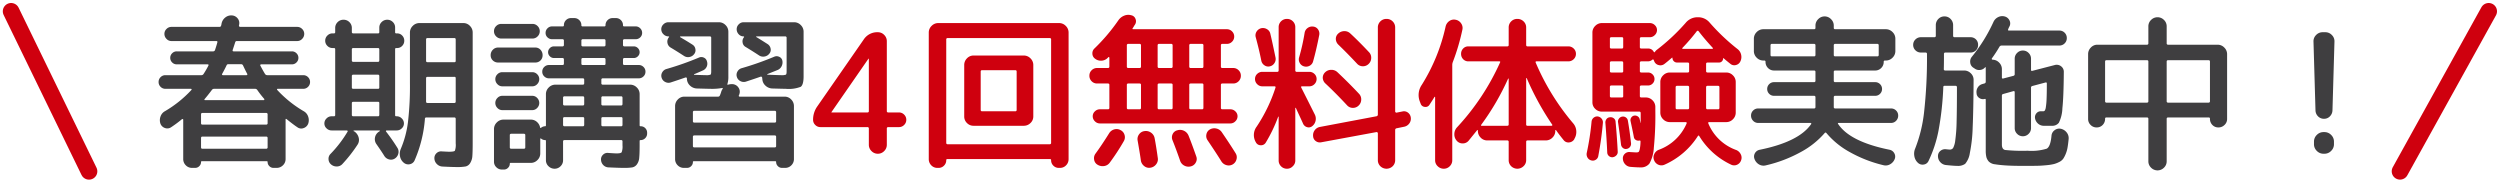
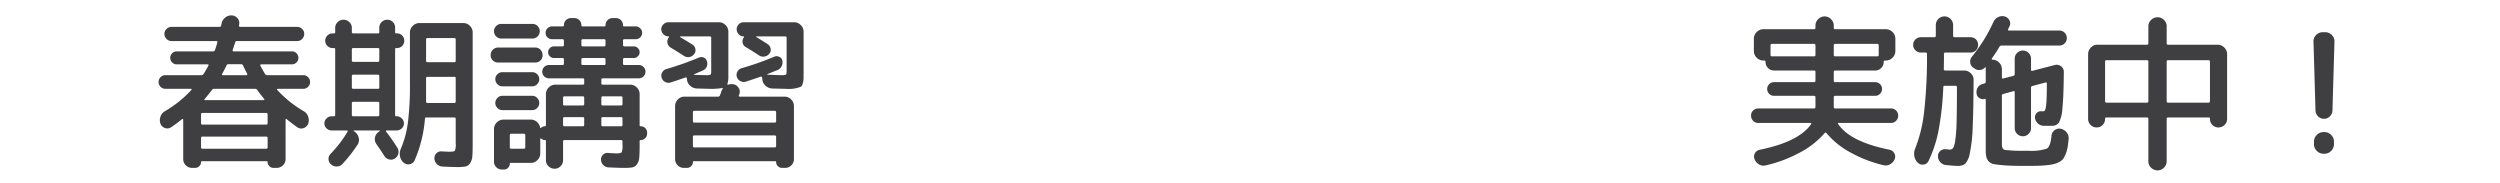
<svg xmlns="http://www.w3.org/2000/svg" width="300.385" height="21.944" viewBox="0 0 300.385 21.944">
  <g id="Group_1100" data-name="Group 1100" transform="translate(-37.319 -5159.528)">
-     <path id="Path_2995" data-name="Path 2995" d="M338.691,2050.078l9.359,19.225" transform="translate(-300.036 3110.81)" fill="none" stroke="#cf000e" stroke-linecap="round" stroke-width="2" />
-     <path id="Path_2996" data-name="Path 2996" d="M349.342,2050.078,338.691,2069.3" transform="translate(-12.998 3110.81)" fill="none" stroke="#cf000e" stroke-linecap="round" stroke-width="2" />
    <path id="Path_3281" data-name="Path 3281" d="M-133.82-7.8a.79.79,0,0,1-.58-.24.79.79,0,0,1-.24-.58.79.79,0,0,1,.24-.58.79.79,0,0,1,.58-.24h4.34a.29.29,0,0,0,.24-.14,10.053,10.053,0,0,0,.58-1q.08-.16-.1-.16h-3.7a.751.751,0,0,1-.55-.23.751.751,0,0,1-.23-.55.751.751,0,0,1,.23-.55.751.751,0,0,1,.55-.23h4.36a.233.233,0,0,0,.24-.16q.2-.6.28-.92.04-.16-.12-.16h-5.4a.792.792,0,0,1-.59-.26.84.84,0,0,1-.25-.6.807.807,0,0,1,.25-.59.807.807,0,0,1,.59-.25h5.78a.2.2,0,0,0,.2-.18.327.327,0,0,1,.02-.08.329.329,0,0,0,.02-.1,1.212,1.212,0,0,1,.43-.75,1.121,1.121,0,0,1,.79-.27.931.931,0,0,1,.71.35.873.873,0,0,1,.19.75.164.164,0,0,1-.01.05.164.164,0,0,0-.01.05.121.121,0,0,0,.03.12.143.143,0,0,0,.11.06h6.86a.807.807,0,0,1,.59.25.807.807,0,0,1,.25.59.84.84,0,0,1-.25.6.792.792,0,0,1-.59.26h-7.24a.2.2,0,0,0-.22.16q-.02.08-.3.92-.04.16.12.16h7a.751.751,0,0,1,.55.23.751.751,0,0,1,.23.55.751.751,0,0,1-.23.55.751.751,0,0,1-.55.23h-3.7a.1.1,0,0,0-.09.05.09.09,0,0,0-.01.09q.36.68.56,1a.313.313,0,0,0,.28.16h4.32a.79.79,0,0,1,.58.24.79.79,0,0,1,.24.58.79.79,0,0,1-.24.58.79.79,0,0,1-.58.24h-3.08a.064.064,0,0,0-.06.04.085.085,0,0,0,0,.08,13.824,13.824,0,0,0,3.18,2.56,1.151,1.151,0,0,1,.55.65,1.283,1.283,0,0,1,.01.85.9.9,0,0,1-.56.54.773.773,0,0,1-.74-.1q-.46-.3-1.3-.98-.12-.08-.12.06V.62a1.029,1.029,0,0,1-.32.77,1.055,1.055,0,0,1-.76.31h-.38a.672.672,0,0,1-.49-.21.672.672,0,0,1-.21-.49.088.088,0,0,0-.1-.1h-7.8a.088.088,0,0,0-.1.1.672.672,0,0,1-.21.49.672.672,0,0,1-.49.21h-.38a1.022,1.022,0,0,1-.75-.31,1.045,1.045,0,0,1-.31-.77V-4.1q0-.04-.05-.06a.106.106,0,0,0-.09,0,14.965,14.965,0,0,1-1.32.98.809.809,0,0,1-.73.09.868.868,0,0,1-.55-.53,1.283,1.283,0,0,1,.01-.85,1.151,1.151,0,0,1,.55-.65,13.824,13.824,0,0,0,3.18-2.56q.04-.08-.06-.12Zm12.28,7.02v-1.1a.159.159,0,0,0-.18-.18h-7.66q-.16,0-.16.18v1.1q0,.18.16.18h7.66A.159.159,0,0,0-121.54-.78Zm0-2.9V-4.72a.159.159,0,0,0-.18-.18h-7.66q-.16,0-.16.18v1.04q0,.18.16.18h7.66A.159.159,0,0,0-121.54-3.68ZM-127-9.6a.079.079,0,0,0-.01.1.1.1,0,0,0,.09.06h2.84a.1.1,0,0,0,.09-.05.09.09,0,0,0,.01-.09q-.18-.32-.5-1a.257.257,0,0,0-.24-.18h-1.54a.22.22,0,0,0-.22.16Q-126.7-10.14-127-9.6Zm-1.24,1.94q-.48.64-.86,1.08-.1.14.06.14H-122q.04,0,.06-.05a.106.106,0,0,0,0-.09,11.609,11.609,0,0,1-.84-1.08.306.306,0,0,0-.26-.14h-4.92A.324.324,0,0,0-128.24-7.66Zm28.5,7.42q.6,0,.7-.12a2.029,2.029,0,0,0,.1-.88V-4.18q0-.18-.16-.18h-3.36a.159.159,0,0,0-.18.18A15.4,15.4,0,0,1-103.88.8a.783.783,0,0,1-.58.46.832.832,0,0,1-.72-.18,1.282,1.282,0,0,1-.45-.76,1.545,1.545,0,0,1,.09-.9,11.958,11.958,0,0,0,.86-3.19,36.848,36.848,0,0,0,.24-4.73v-6.06a1.1,1.1,0,0,1,.34-.8,1.1,1.1,0,0,1,.8-.34h5.28a1.062,1.062,0,0,1,.79.34,1.111,1.111,0,0,1,.33.8V-1.3q0,1.08-.04,1.58a1.785,1.785,0,0,1-.26.84.867.867,0,0,1-.55.41,5.452,5.452,0,0,1-1.03.07q-.6,0-1.74-.06a1,1,0,0,1-.68-.3.98.98,0,0,1-.3-.66.791.791,0,0,1,.25-.64.777.777,0,0,1,.65-.22Q-99.84-.24-99.74-.24Zm-2.76-13.48v2.56q0,.16.18.16h3.22a.141.141,0,0,0,.16-.16v-2.56q0-.18-.16-.18h-3.22A.159.159,0,0,0-102.5-13.72Zm3.4,7.62q.16,0,.16-.18v-2.8a.141.141,0,0,0-.16-.16h-3.22q-.18,0-.18.16v2.8q0,.18.16.18Zm-14.76,3.3a.84.84,0,0,1-.6-.25.792.792,0,0,1-.26-.59.824.824,0,0,1,.26-.6.824.824,0,0,1,.6-.26h.28a.141.141,0,0,0,.16-.16v-7.88a.141.141,0,0,0-.16-.16h-.16a.846.846,0,0,1-.62-.26.846.846,0,0,1-.26-.62.846.846,0,0,1,.26-.62.846.846,0,0,1,.62-.26h.16q.16,0,.16-.14v-.5a.966.966,0,0,1,.29-.71.966.966,0,0,1,.71-.29.966.966,0,0,1,.71.29.966.966,0,0,1,.29.71v.48q0,.16.18.16h2.96a.141.141,0,0,0,.16-.16v-.54a.9.9,0,0,1,.28-.66.926.926,0,0,1,.68-.28.919.919,0,0,1,.66.27.893.893,0,0,1,.28.67v.56a.124.124,0,0,0,.14.14h.1a.814.814,0,0,1,.61.26.864.864,0,0,1,.25.62.864.864,0,0,1-.25.62.814.814,0,0,1-.61.26h-.1a.124.124,0,0,0-.14.14v7.92a.124.124,0,0,0,.14.14h.06a.824.824,0,0,1,.6.26.824.824,0,0,1,.26.6.792.792,0,0,1-.26.59.84.84,0,0,1-.6.25h-1.22a.086.086,0,0,0-.07.04.072.072,0,0,0-.01.08A22.537,22.537,0,0,1-105.94-.7a.856.856,0,0,1,.1.7.939.939,0,0,1-.42.58.837.837,0,0,1-.69.1.937.937,0,0,1-.57-.42q-.28-.46-.92-1.38a1.024,1.024,0,0,1-.2-.82,1.047,1.047,0,0,1,.46-.7l.1-.06a.081.081,0,0,0,.02-.06.035.035,0,0,0-.04-.04h-3.06a.047.047,0,0,0-.05.04.049.049,0,0,0,.03.06l.06.02a1.271,1.271,0,0,1,.52.74,1.035,1.035,0,0,1-.14.86,17.3,17.3,0,0,1-1.82,2.32.894.894,0,0,1-.66.29,1,1,0,0,1-.7-.25.841.841,0,0,1-.3-.62.806.806,0,0,1,.24-.64,14.35,14.35,0,0,0,2.04-2.66.079.079,0,0,0,.01-.1.1.1,0,0,0-.09-.06Zm2.44-9.72v1.3a.159.159,0,0,0,.18.18h2.96q.16,0,.16-.18v-1.3q0-.18-.16-.18h-2.96A.159.159,0,0,0-111.42-12.52Zm0,3.2v1.36q0,.16.18.16h2.96a.141.141,0,0,0,.16-.16V-9.32q0-.18-.16-.18h-2.96A.159.159,0,0,0-111.42-9.32Zm0,3.24v1.4a.159.159,0,0,0,.18.18h2.96q.16,0,.16-.18v-1.4a.141.141,0,0,0-.16-.16h-2.96Q-111.42-6.24-111.42-6.08Zm34.7,2.78a.741.741,0,0,1,.56.23.768.768,0,0,1,.22.55v.08a.774.774,0,0,1-.23.57.751.751,0,0,1-.55.23q-.12,0-.12.1V-1q0,1-.05,1.49a1.529,1.529,0,0,1-.28.79.894.894,0,0,1-.55.36,6.146,6.146,0,0,1-1.02.06q-.56,0-1.84-.06a.907.907,0,0,1-.63-.28.965.965,0,0,1-.27-.64.741.741,0,0,1,.23-.59.741.741,0,0,1,.59-.23q.78.06,1.08.06.48,0,.58-.14A1.889,1.889,0,0,0-78.9-1v-.48a.141.141,0,0,0-.16-.16h-6.8q-.18,0-.18.16V.78a.982.982,0,0,1-.3.72.982.982,0,0,1-.72.3,1.015,1.015,0,0,1-.73-.3A.966.966,0,0,1-88.1.78V-1.54a.088.088,0,0,0-.1-.1.742.742,0,0,1-.48-.18.04.04,0,0,0-.06-.02.064.064,0,0,0-.04.06V-.04a1.1,1.1,0,0,1-.34.8,1.1,1.1,0,0,1-.8.34h-2.42a.088.088,0,0,0-.1.1.672.672,0,0,1-.21.49.672.672,0,0,1-.49.21h-.24a.926.926,0,0,1-.68-.28.9.9,0,0,1-.28-.66V-2.96a1.1,1.1,0,0,1,.34-.8,1.1,1.1,0,0,1,.8-.34h3.28a1.076,1.076,0,0,1,.73.27,1.17,1.17,0,0,1,.39.67q.04.12.12.04a.742.742,0,0,1,.48-.18q.1,0,.1-.12V-7.16a1.1,1.1,0,0,1,.34-.8,1.1,1.1,0,0,1,.8-.34h3.3q.16,0,.16-.18v-.4q0-.18-.16-.18h-4.08a.784.784,0,0,1-.56-.23.758.758,0,0,1-.24-.57.758.758,0,0,1,.24-.57.784.784,0,0,1,.56-.23h1.62q.18,0,.18-.16v-.5a.159.159,0,0,0-.18-.18h-1.02a.672.672,0,0,1-.49-.21.672.672,0,0,1-.21-.49.672.672,0,0,1,.21-.49.672.672,0,0,1,.49-.21h1.02a.159.159,0,0,0,.18-.18v-.5a.159.159,0,0,0-.18-.18h-1.24a.768.768,0,0,1-.55-.22.718.718,0,0,1-.23-.54.751.751,0,0,1,.23-.55.751.751,0,0,1,.55-.23h1.28a.124.124,0,0,0,.14-.14.83.83,0,0,1,.25-.61.83.83,0,0,1,.61-.25h.38a.83.83,0,0,1,.61.25.83.83,0,0,1,.25.61.124.124,0,0,0,.14.14h2.62a.124.124,0,0,0,.14-.14.83.83,0,0,1,.25-.61.83.83,0,0,1,.61-.25h.38a.83.83,0,0,1,.61.25.83.83,0,0,1,.25.61.124.124,0,0,0,.14.14h1.38a.751.751,0,0,1,.55.23.751.751,0,0,1,.23.55.718.718,0,0,1-.23.54.768.768,0,0,1-.55.22h-1.34a.159.159,0,0,0-.18.18v.5a.159.159,0,0,0,.18.18h1.12a.672.672,0,0,1,.49.21.672.672,0,0,1,.21.49.672.672,0,0,1-.21.49.672.672,0,0,1-.49.21h-1.12a.159.159,0,0,0-.18.18v.5q0,.16.18.16h1.72a.784.784,0,0,1,.56.23.758.758,0,0,1,.24.57.758.758,0,0,1-.24.57.784.784,0,0,1-.56.23h-4.32a.159.159,0,0,0-.18.18v.4a.159.159,0,0,0,.18.18h3.28a1.1,1.1,0,0,1,.8.34,1.1,1.1,0,0,1,.34.8v3.74A.106.106,0,0,0-76.72-3.3ZM-90.58-.78V-2.24q0-.16-.18-.16h-1.5q-.18,0-.18.16V-.78a.159.159,0,0,0,.18.18h1.5A.159.159,0,0,0-90.58-.78Zm7.08-2.7v-.76a.141.141,0,0,0-.16-.16h-2.2q-.18,0-.18.16v.76a.159.159,0,0,0,.18.18h2.2Q-83.5-3.3-83.5-3.48Zm0-2.5v-.74q0-.18-.16-.18h-2.2a.159.159,0,0,0-.18.18v.74a.159.159,0,0,0,.18.18h2.2Q-83.5-5.8-83.5-5.98Zm-.34-7.6v.5a.159.159,0,0,0,.18.18h2.56q.16,0,.16-.18v-.5q0-.18-.16-.18h-2.56A.159.159,0,0,0-83.84-13.58Zm.18,2.92h2.56a.141.141,0,0,0,.16-.16v-.5q0-.18-.16-.18h-2.56a.159.159,0,0,0-.18.18v.5Q-83.84-10.66-83.66-10.66Zm4.76,7.18v-.76a.141.141,0,0,0-.16-.16h-2.2q-.18,0-.18.16v.76a.159.159,0,0,0,.18.18h2.2Q-78.9-3.3-78.9-3.48Zm0-2.5v-.74q0-.18-.16-.18h-2.2a.159.159,0,0,0-.18.18v.74a.159.159,0,0,0,.18.18h2.2Q-78.9-5.8-78.9-5.98ZM-93.46-15.6h3.74a.846.846,0,0,1,.62.26.846.846,0,0,1,.26.62.846.846,0,0,1-.26.62.846.846,0,0,1-.62.26h-3.74a.846.846,0,0,1-.62-.26.846.846,0,0,1-.26-.62.846.846,0,0,1,.26-.62A.846.846,0,0,1-93.46-15.6Zm-.38,4.64a.888.888,0,0,1-.64-.25.837.837,0,0,1-.26-.63.9.9,0,0,1,.26-.65.854.854,0,0,1,.64-.27h4.46a.822.822,0,0,1,.63.27.923.923,0,0,1,.25.65.854.854,0,0,1-.25.63.854.854,0,0,1-.63.25Zm.5,2.86a.792.792,0,0,1-.59-.26.84.84,0,0,1-.25-.6.807.807,0,0,1,.25-.59.807.807,0,0,1,.59-.25h3.6a.807.807,0,0,1,.59.25.807.807,0,0,1,.25.59.84.84,0,0,1-.25.6.792.792,0,0,1-.59.26Zm0,2.86a.792.792,0,0,1-.59-.26.84.84,0,0,1-.25-.6.84.84,0,0,1,.25-.6.792.792,0,0,1,.59-.26h3.6a.792.792,0,0,1,.59.26.84.84,0,0,1,.25.6.84.84,0,0,1-.25.6.792.792,0,0,1-.59.26Zm19.96-8.86a.824.824,0,0,1-.6-.26.824.824,0,0,1-.26-.6.792.792,0,0,1,.26-.59.84.84,0,0,1,.6-.25h6.06a1.1,1.1,0,0,1,.8.34,1.1,1.1,0,0,1,.34.8V-9.3a2.816,2.816,0,0,1-.12.94.04.04,0,0,0,.02.06.085.085,0,0,0,.08,0,1.541,1.541,0,0,1,.56-.06.931.931,0,0,1,.68.42.852.852,0,0,1,.1.78.229.229,0,0,1-.02.07.215.215,0,0,1-.04.07q-.04.16.12.16h5.38a1.062,1.062,0,0,1,.79.34,1.111,1.111,0,0,1,.33.8V.62a1.045,1.045,0,0,1-.31.77,1.022,1.022,0,0,1-.75.31h-.38a.672.672,0,0,1-.49-.21A.672.672,0,0,1-60.44,1a.088.088,0,0,0-.1-.1h-9.8a.088.088,0,0,0-.1.1.672.672,0,0,1-.21.49.672.672,0,0,1-.49.21h-.38a1.022,1.022,0,0,1-.75-.31,1.045,1.045,0,0,1-.31-.77V-5.72a1.111,1.111,0,0,1,.33-.8,1.062,1.062,0,0,1,.79-.34h4.04A.219.219,0,0,0-67.2-7a3.139,3.139,0,0,0,.16-.44,1.141,1.141,0,0,1,.18-.36q.02-.02,0-.07t-.06-.03a6.764,6.764,0,0,1-1.42.1q-.22,0-1.62-.04a1.249,1.249,0,0,1-.83-.35A1.139,1.139,0,0,1-71.16-9v-.06a.1.1,0,0,0-.06-.09.152.152,0,0,0-.12-.01q-.74.26-1.78.6a.848.848,0,0,1-.66-.07.82.82,0,0,1-.42-.51.779.779,0,0,1,.07-.63.826.826,0,0,1,.51-.41,35.5,35.5,0,0,0,3.92-1.38.682.682,0,0,1,.57.01.63.63,0,0,1,.37.43.876.876,0,0,1-.5,1.12q-.9.4-1.02.44a.068.068,0,0,0-.02.05q0,.03.02.03,1.28.04,1.38.04a1.469,1.469,0,0,0,.57-.06q.09-.06.09-.4v-4.02a.159.159,0,0,0-.18-.18h-3.52a.035.035,0,0,0-.04.04.081.081,0,0,0,.02.06q.86.5,1.48.9a.75.75,0,0,1,.34.53.714.714,0,0,1-.16.61.894.894,0,0,1-.57.34.868.868,0,0,1-.65-.14q-.86-.56-1.6-1a.794.794,0,0,1-.38-.57.82.82,0,0,1,.18-.67q.04-.04.02-.07a.067.067,0,0,0-.06-.03ZM-60.44-.92V-2.04q0-.16-.18-.16h-9.64q-.18,0-.18.16V-.92q0,.16.18.16h9.64Q-60.44-.76-60.44-.92Zm-.18-4.24h-9.64a.159.159,0,0,0-.18.18v1.06a.159.159,0,0,0,.18.18h9.64a.159.159,0,0,0,.18-.18V-4.98A.159.159,0,0,0-60.62-5.16Zm2.34-10.64a1.1,1.1,0,0,1,.8.34,1.1,1.1,0,0,1,.34.8V-9.3q0,1.02-.35,1.26a3.959,3.959,0,0,1-1.79.24q-.22,0-1.62-.04a1.249,1.249,0,0,1-.83-.35A1.139,1.139,0,0,1-62.1-9l-.02-.14a.118.118,0,0,0-.06-.1.132.132,0,0,0-.12-.02q-.74.26-1.78.6a.848.848,0,0,1-.66-.07.82.82,0,0,1-.42-.51.779.779,0,0,1,.07-.63.826.826,0,0,1,.51-.41,35.5,35.5,0,0,0,3.92-1.38.7.7,0,0,1,.58.01.628.628,0,0,1,.38.43,1.022,1.022,0,0,1-.06.66.948.948,0,0,1-.46.48q-.24.1-.72.29t-.56.23a.058.058,0,0,0-.02.04q0,.02.04.02.4.02.96.04t.68.02a1.469,1.469,0,0,0,.57-.06q.09-.06.09-.4v-4.02a.159.159,0,0,0-.18-.18H-62.8q-.04,0-.04.03a.068.068,0,0,0,.02.05q.34.2,1.38.86a.813.813,0,0,1,.34.54.7.7,0,0,1-.16.6.9.9,0,0,1-.58.34.886.886,0,0,1-.66-.14q-.76-.5-1.62-1.02a.711.711,0,0,1-.35-.54A.756.756,0,0,1-64.3-14q.04-.1-.06-.1a.761.761,0,0,1-.58-.26.858.858,0,0,1-.24-.6.807.807,0,0,1,.25-.59.807.807,0,0,1,.59-.25ZM57.56-3.7a.814.814,0,0,1-.61-.26.864.864,0,0,1-.25-.62.83.83,0,0,1,.25-.61.83.83,0,0,1,.61-.25h6.7a.159.159,0,0,0,.18-.18V-6.78a.159.159,0,0,0-.18-.18h-4.8a.79.79,0,0,1-.58-.24.79.79,0,0,1-.24-.58.79.79,0,0,1,.24-.58.79.79,0,0,1,.58-.24h4.8a.159.159,0,0,0,.18-.18V-9.84q0-.16-.18-.16H59.48a1,1,0,0,1-.74-.3,1,1,0,0,1-.3-.74.141.141,0,0,0-.16-.16h-.1a1.1,1.1,0,0,1-.8-.34,1.1,1.1,0,0,1-.34-.8v-1.48a1.1,1.1,0,0,1,.34-.8,1.1,1.1,0,0,1,.8-.34h6.08q.18,0,.18-.16v-.28a1.055,1.055,0,0,1,.33-.77,1.055,1.055,0,0,1,.77-.33,1.055,1.055,0,0,1,.77.33,1.055,1.055,0,0,1,.33.77v.28q0,.16.18.16H72.9a1.1,1.1,0,0,1,.8.34,1.1,1.1,0,0,1,.34.8v1.48a1.1,1.1,0,0,1-.34.8,1.1,1.1,0,0,1-.8.34h-.1a.141.141,0,0,0-.16.16,1,1,0,0,1-.3.74,1,1,0,0,1-.74.3H66.82q-.18,0-.18.16v1.06a.159.159,0,0,0,.18.18h4.8a.79.79,0,0,1,.58.24.79.79,0,0,1,.24.58.79.79,0,0,1-.24.58.79.79,0,0,1-.58.24h-4.8a.159.159,0,0,0-.18.18v1.16a.159.159,0,0,0,.18.18h6.7a.83.83,0,0,1,.61.25.83.83,0,0,1,.25.61.864.864,0,0,1-.25.62.814.814,0,0,1-.61.26H67.24q-.16,0-.08.12,1.42,2.14,6.18,3.1a.819.819,0,0,1,.57.42.786.786,0,0,1,.05.7,1.225,1.225,0,0,1-.54.62,1.055,1.055,0,0,1-.8.12A15.615,15.615,0,0,1,68.56-.2a9.837,9.837,0,0,1-2.8-2.28q-.1-.12-.2-.02A10.122,10.122,0,0,1,62.67-.2a16.162,16.162,0,0,1-4.21,1.6,1.067,1.067,0,0,1-.81-.12,1.229,1.229,0,0,1-.53-.64.8.8,0,0,1,.05-.71.834.834,0,0,1,.59-.41q4.7-.96,6.16-3.08a.067.067,0,0,0,.01-.09.1.1,0,0,0-.09-.05Zm9.08-9.32v1.14a.159.159,0,0,0,.18.18h5.04a.159.159,0,0,0,.18-.18v-1.14a.159.159,0,0,0-.18-.18H66.82A.159.159,0,0,0,66.64-13.02ZM64.26-11.7a.159.159,0,0,0,.18-.18v-1.14a.159.159,0,0,0-.18-.18H59.22a.159.159,0,0,0-.18.18v1.14a.159.159,0,0,0,.18.18Zm15.8-.46a.159.159,0,0,0-.18.18q0,1.24-.02,1.82,0,.16.18.16H82.3a1.111,1.111,0,0,1,.8.33,1.062,1.062,0,0,1,.34.79q-.02,3.66-.11,5.7a17.674,17.674,0,0,1-.34,3.09,2.578,2.578,0,0,1-.56,1.3,1.461,1.461,0,0,1-.93.25q-.42,0-1.36-.1a1.045,1.045,0,0,1-.7-.35,1.054,1.054,0,0,1-.28-.73.768.768,0,0,1,.29-.62.868.868,0,0,1,.67-.2q.36.04.46.04a.467.467,0,0,0,.4-.19,2.634,2.634,0,0,0,.26-.94,18.627,18.627,0,0,0,.16-2.25q.04-1.5.04-4.1a.159.159,0,0,0-.18-.18h-1.3A.141.141,0,0,0,79.8-8a35.906,35.906,0,0,1-.58,5.25A14.969,14.969,0,0,1,78.02.88a.736.736,0,0,1-.58.42.8.8,0,0,1-.7-.22,1.378,1.378,0,0,1-.42-.8,1.58,1.58,0,0,1,.1-.9,16.976,16.976,0,0,0,1.06-4.27,58.827,58.827,0,0,0,.36-7.09.159.159,0,0,0-.18-.18h-.54a.91.91,0,0,1-.67-.27.886.886,0,0,1-.27-.65.886.886,0,0,1,.27-.65.91.91,0,0,1,.67-.27h1.6a.159.159,0,0,0,.18-.18v-1.26a1.039,1.039,0,0,1,.3-.75.989.989,0,0,1,.74-.31.989.989,0,0,1,.74.31,1.039,1.039,0,0,1,.3.75v1.26a.159.159,0,0,0,.18.18h1.9a.894.894,0,0,1,.66.26.894.894,0,0,1,.26.66.894.894,0,0,1-.26.66.894.894,0,0,1-.66.26ZM93.92-3a1.207,1.207,0,0,1,.71.45,1.089,1.089,0,0,1,.23.79q-.06.6-.13,1.01a3.548,3.548,0,0,1-.22.77,3.293,3.293,0,0,1-.3.58,1.265,1.265,0,0,1-.48.39,3.089,3.089,0,0,1-.64.25,6.488,6.488,0,0,1-.91.14q-.6.06-1.16.07t-1.48.01q-1.38,0-2.17-.05t-1.34-.14a1.264,1.264,0,0,1-.76-.33,1.349,1.349,0,0,1-.29-.52,3.28,3.28,0,0,1-.08-.84V-6.48q0-.14-.14-.1a.763.763,0,0,1-.61-.1.736.736,0,0,1-.35-.52v-.06a.989.989,0,0,1,.14-.7.939.939,0,0,1,.58-.42l.2-.06a.2.2,0,0,0,.18-.2v-1.72q0-.04-.03-.04a.068.068,0,0,0-.05.02.884.884,0,0,1-.57.31.894.894,0,0,1-.63-.13l-.18-.12a.805.805,0,0,1-.4-.61.9.9,0,0,1,.2-.73,19.418,19.418,0,0,0,2.58-4.16,1.178,1.178,0,0,1,.56-.59,1.1,1.1,0,0,1,.78-.09.885.885,0,0,1,.57.44.786.786,0,0,1,.05.7l-.1.2a1.029,1.029,0,0,0-.08.2q-.08.16.1.16h6.04a.87.87,0,0,1,.64.26.87.87,0,0,1,.26.64.87.87,0,0,1-.26.64.87.87,0,0,1-.64.26H86.8a.3.3,0,0,0-.26.16,16.355,16.355,0,0,1-.9,1.38.161.161,0,0,0-.02.07.086.086,0,0,0,.03.06.082.082,0,0,0,.05.03,1.1,1.1,0,0,1,.8.34,1.1,1.1,0,0,1,.34.8v1q0,.16.16.12l1.22-.32a.189.189,0,0,0,.16-.2v-1.86a.942.942,0,0,1,.29-.69.942.942,0,0,1,.69-.29.942.942,0,0,1,.69.29.942.942,0,0,1,.29.69v1.34q0,.16.16.12l2.7-.7a.856.856,0,0,1,.75.15.818.818,0,0,1,.33.69q-.02,2.98-.17,4.35a4.294,4.294,0,0,1-.42,1.74.982.982,0,0,1-.85.37H91.82a1.021,1.021,0,0,1-.66-.28,1.079,1.079,0,0,1-.34-.64A.726.726,0,0,1,91-4.87a.657.657,0,0,1,.56-.23h.22a.264.264,0,0,0,.21-.08,1.018,1.018,0,0,0,.13-.41,8.125,8.125,0,0,0,.09-1q.03-.67.03-1.85,0-.16-.16-.12l-1.58.42a.2.2,0,0,0-.16.22v4.84a.942.942,0,0,1-.29.69.942.942,0,0,1-.69.29.942.942,0,0,1-.69-.29.942.942,0,0,1-.29-.69v-4.3q0-.18-.16-.14L87-7.18a.189.189,0,0,0-.16.2V-1.1q0,.56.39.65a20.883,20.883,0,0,0,2.71.09,6.129,6.129,0,0,0,2.29-.25q.45-.25.57-1.55a.9.9,0,0,1,.38-.67A.9.9,0,0,1,93.92-3Zm4.3-.16a.982.982,0,0,1-.72-.3.982.982,0,0,1-.3-.72v-7.78a1.111,1.111,0,0,1,.33-.8,1.062,1.062,0,0,1,.79-.34h5.94a.159.159,0,0,0,.18-.18V-15.3a1.045,1.045,0,0,1,.33-.78,1.071,1.071,0,0,1,.77-.32,1.071,1.071,0,0,1,.77.32,1.045,1.045,0,0,1,.33.78v2.02a.159.159,0,0,0,.18.18h5.94a1.1,1.1,0,0,1,.8.34,1.1,1.1,0,0,1,.34.8v7.78a.966.966,0,0,1-.31.72,1.015,1.015,0,0,1-.73.3.973.973,0,0,1-.73-.3,1.024,1.024,0,0,1-.29-.74.141.141,0,0,0-.16-.16h-4.86a.159.159,0,0,0-.18.18V.9a1.045,1.045,0,0,1-.33.78,1.086,1.086,0,0,1-1.54,0,1.045,1.045,0,0,1-.33-.78V-4.18a.159.159,0,0,0-.18-.18H99.4a.141.141,0,0,0-.16.16,1.024,1.024,0,0,1-.29.74A.973.973,0,0,1,98.22-3.16Zm13.44-8.08h-4.84q-.18,0-.18.16v4.76a.159.159,0,0,0,.18.18h4.84a.159.159,0,0,0,.18-.18v-4.76Q111.84-11.24,111.66-11.24Zm-12.42.16v4.76a.159.159,0,0,0,.18.18h4.84a.159.159,0,0,0,.18-.18v-4.76q0-.16-.18-.16H99.42Q99.24-11.24,99.24-11.08Zm27,6.6a.95.95,0,0,1-.7.28.966.966,0,0,1-.71-.29,1.04,1.04,0,0,1-.31-.71l-.24-8.26a1.042,1.042,0,0,1,.31-.8,1.062,1.062,0,0,1,.79-.34h.32a1.062,1.062,0,0,1,.79.34,1.042,1.042,0,0,1,.31.8l-.24,8.26A1.057,1.057,0,0,1,126.24-4.48ZM125.6-2.6a1.1,1.1,0,0,1,.8.34,1.1,1.1,0,0,1,.34.8v.32a1.1,1.1,0,0,1-.34.8,1.1,1.1,0,0,1-.8.34h-.12a1.1,1.1,0,0,1-.8-.34,1.1,1.1,0,0,1-.34-.8v-.32a1.1,1.1,0,0,1,.34-.8,1.1,1.1,0,0,1,.8-.34Z" transform="translate(191.014 5178)" fill="#3f3e40" />
-     <path id="Path_3280" data-name="Path 3280" d="M-53.78-5.02q0,.02-.01.02t-.01.02a.018.018,0,0,0,.02.02h4.3q.18,0,.18-.16V-11.4a.018.018,0,0,0-.02-.02q-.04,0-.04.02ZM-55.12-3.2a.846.846,0,0,1-.62-.26A.846.846,0,0,1-56-4.08a2.742,2.742,0,0,1,.5-1.6l5.58-8.04a1.938,1.938,0,0,1,1.7-.88,1.038,1.038,0,0,1,.76.32,1.038,1.038,0,0,1,.32.76v8.4q0,.16.18.16h1.28a.846.846,0,0,1,.62.26.846.846,0,0,1,.26.62.846.846,0,0,1-.26.62.846.846,0,0,1-.62.26h-1.28a.159.159,0,0,0-.18.18v1.94a1.038,1.038,0,0,1-.32.76,1.038,1.038,0,0,1-.76.32,1.038,1.038,0,0,1-.76-.32,1.038,1.038,0,0,1-.32-.76V-3.02a.159.159,0,0,0-.18-.18Zm14.06,4.9a.989.989,0,0,1-.74-.31,1.039,1.039,0,0,1-.3-.75v-15.2a1.1,1.1,0,0,1,.34-.8,1.1,1.1,0,0,1,.8-.34h14.52a1.1,1.1,0,0,1,.8.34,1.1,1.1,0,0,1,.34.8V.64a1.039,1.039,0,0,1-.3.75.989.989,0,0,1-.74.31h-.14a.886.886,0,0,1-.65-.27A.886.886,0,0,1-27.4.78a.124.124,0,0,0-.14-.14H-39.86A.124.124,0,0,0-40,.78a.886.886,0,0,1-.27.65.886.886,0,0,1-.65.27ZM-40-13.72v12.4a.159.159,0,0,0,.18.18h12.24a.159.159,0,0,0,.18-.18v-12.4a.159.159,0,0,0-.18-.18H-39.82A.159.159,0,0,0-40-13.72Zm3.28,10.36a1.078,1.078,0,0,1-.79-.33,1.078,1.078,0,0,1-.33-.79v-6.18a1.111,1.111,0,0,1,.33-.8,1.062,1.062,0,0,1,.79-.34h6.04a1.1,1.1,0,0,1,.8.34,1.1,1.1,0,0,1,.34.8v6.18a1.062,1.062,0,0,1-.34.79,1.111,1.111,0,0,1-.8.33h-6.04Zm.86-6.52v4.6a.159.159,0,0,0,.18.18h3.96a.159.159,0,0,0,.18-.18v-4.6q0-.16-.18-.16h-3.96Q-35.86-10.04-35.86-9.88Zm13.98,1.44a.886.886,0,0,1-.65-.27.91.91,0,0,1-.27-.67.886.886,0,0,1,.27-.65.886.886,0,0,1,.65-.27h1.3a.159.159,0,0,0,.18-.18v-1.06a.084.084,0,0,0-.05-.07q-.05-.03-.07.01l-.12.12a1.1,1.1,0,0,1-.72.3,1.127,1.127,0,0,1-.76-.24.749.749,0,0,1-.32-.59.793.793,0,0,1,.24-.63,22.232,22.232,0,0,0,2.9-3.42,1.528,1.528,0,0,1,.68-.53,1.259,1.259,0,0,1,.84-.05.675.675,0,0,1,.52.44.724.724,0,0,1-.06.68,2.188,2.188,0,0,0-.14.22,2.188,2.188,0,0,1-.14.22q-.08.12.08.12H-6.28a.846.846,0,0,1,.62.26.846.846,0,0,1,.26.62.846.846,0,0,1-.26.62.846.846,0,0,1-.62.26h-.54a.159.159,0,0,0-.18.18v2.54a.159.159,0,0,0,.18.18h1.3a.886.886,0,0,1,.65.27.886.886,0,0,1,.27.65.91.91,0,0,1-.27.67.886.886,0,0,1-.65.27h-1.3q-.18,0-.18.16v2.76a.159.159,0,0,0,.18.18h.96a.84.84,0,0,1,.6.25A.792.792,0,0,1-5-4.5a.824.824,0,0,1-.26.6.824.824,0,0,1-.6.26H-21.54a.824.824,0,0,1-.6-.26.824.824,0,0,1-.26-.6.792.792,0,0,1,.26-.59.84.84,0,0,1,.6-.25h.96a.159.159,0,0,0,.18-.18V-8.28q0-.16-.18-.16Zm11.08-4.58v2.54a.159.159,0,0,0,.18.18h1.36q.16,0,.16-.18v-2.54q0-.18-.16-.18h-1.36A.159.159,0,0,0-10.8-13.02Zm0,4.74v2.76a.159.159,0,0,0,.18.18h1.36q.16,0,.16-.18V-8.28a.141.141,0,0,0-.16-.16h-1.36Q-10.8-8.44-10.8-8.28Zm-3.8-4.74v2.54a.159.159,0,0,0,.18.18h1.44a.159.159,0,0,0,.18-.18v-2.54a.159.159,0,0,0-.18-.18h-1.44A.159.159,0,0,0-14.6-13.02Zm0,4.74v2.76a.159.159,0,0,0,.18.18h1.44a.159.159,0,0,0,.18-.18V-8.28q0-.16-.18-.16h-1.44Q-14.6-8.44-14.6-8.28Zm-3.7-4.74v2.54a.159.159,0,0,0,.18.18h1.34a.159.159,0,0,0,.18-.18v-2.54a.159.159,0,0,0-.18-.18h-1.34A.159.159,0,0,0-18.3-13.02Zm0,4.74v2.76a.159.159,0,0,0,.18.18h1.34a.159.159,0,0,0,.18-.18V-8.28q0-.16-.18-.16h-1.34Q-18.3-8.44-18.3-8.28Zm-2.14,5.84a1.062,1.062,0,0,1,.61-.48.978.978,0,0,1,.77.08.911.911,0,0,1,.48.57.925.925,0,0,1-.08.75,26.411,26.411,0,0,1-1.7,2.6,1,1,0,0,1-.68.4,1.143,1.143,0,0,1-.78-.16.834.834,0,0,1-.41-.61.912.912,0,0,1,.17-.73Q-21.34-1-20.44-2.44Zm4.26-.28a1.064,1.064,0,0,1,.79.19,1.033,1.033,0,0,1,.43.67q.2,1.06.38,2.38a.958.958,0,0,1-.21.76,1.041,1.041,0,0,1-.69.4.929.929,0,0,1-.75-.21,1.056,1.056,0,0,1-.39-.69q-.06-.5-.38-2.34a.956.956,0,0,1,.16-.76A.937.937,0,0,1-16.18-2.72Zm3.96-.1a1.071,1.071,0,0,1,.8.07,1.09,1.09,0,0,1,.54.59q.38.94.92,2.48a.852.852,0,0,1-.06.74.912.912,0,0,1-.6.46,1.067,1.067,0,0,1-.77-.09A1.016,1.016,0,0,1-11.9.84q-.46-1.34-.92-2.48a.9.9,0,0,1,.03-.73A.821.821,0,0,1-12.22-2.82Zm3.9-.1a1.065,1.065,0,0,1,.77-.11,1.042,1.042,0,0,1,.65.43Q-5.86-1.08-5.22-.04a.9.9,0,0,1,.09.73.961.961,0,0,1-.45.59.955.955,0,0,1-.75.09A1.04,1.04,0,0,1-6.94.92Q-7.44.1-8.6-1.62a.889.889,0,0,1-.14-.71A.855.855,0,0,1-8.32-2.92Zm17.68-7.9Q8.2-12.06,7.12-13.1a.976.976,0,0,1-.31-.68.842.842,0,0,1,.29-.66,1.057,1.057,0,0,1,.72-.29.982.982,0,0,1,.72.27q1,.92,2.26,2.26a.948.948,0,0,1,.26.72.986.986,0,0,1-.32.7.956.956,0,0,1-.7.27A.929.929,0,0,1,9.36-10.82ZM5.24-9.12a.9.9,0,0,1,.3-.68,1.031,1.031,0,0,1,.73-.28A1.031,1.031,0,0,1,7-9.8Q8.42-8.46,9.6-7.2a.948.948,0,0,1,.26.72.986.986,0,0,1-.32.7.956.956,0,0,1-.7.27.929.929,0,0,1-.68-.31Q6.84-7.24,5.56-8.44A.966.966,0,0,1,5.24-9.12Zm9.58,4.04a.772.772,0,0,1,.67.15.862.862,0,0,1,.33.61.953.953,0,0,1-.19.69,1,1,0,0,1-.63.39l-.88.18a.2.2,0,0,0-.18.2V.76a1,1,0,0,1-.3.74,1.063,1.063,0,0,1-1.48,0,1,1,0,0,1-.3-.74V-2.46a.143.143,0,0,0-.06-.11.121.121,0,0,0-.12-.03L5.08-1.38a.816.816,0,0,1-.68-.14.757.757,0,0,1-.32-.6.987.987,0,0,1,.19-.7.985.985,0,0,1,.63-.4L11.68-4.5a.2.2,0,0,0,.18-.2V-15.16a1,1,0,0,1,.3-.74,1,1,0,0,1,.74-.3,1,1,0,0,1,.74.3,1,1,0,0,1,.3.74V-5.08a.143.143,0,0,0,.06.11.121.121,0,0,0,.12.03ZM1.64,1.5a.918.918,0,0,1-.7.3.966.966,0,0,1-.71-.29A.966.966,0,0,1-.06.8V-4.42q0-.04-.02-.04a.058.058,0,0,0-.04.02,17.871,17.871,0,0,1-1.5,3.12.655.655,0,0,1-.61.3.642.642,0,0,1-.57-.36,1.694,1.694,0,0,1,.1-1.88A18.877,18.877,0,0,0-.44-7.94Q-.4-8.1-.56-8.1H-2.02a.846.846,0,0,1-.62-.26.846.846,0,0,1-.26-.62.814.814,0,0,1,.26-.61.864.864,0,0,1,.62-.25h1.8q.16,0,.16-.18V-15.2a.966.966,0,0,1,.29-.71.966.966,0,0,1,.71-.29.966.966,0,0,1,.71.29.966.966,0,0,1,.29.71v5.18a.159.159,0,0,0,.18.18h1.5a.864.864,0,0,1,.62.25.814.814,0,0,1,.26.61.846.846,0,0,1-.26.62.846.846,0,0,1-.62.26H2.76q-.18,0-.1.16Q3.2-6.88,4.28-4.72a1.127,1.127,0,0,1,.1.75,1.1,1.1,0,0,1-.4.65.659.659,0,0,1-.61.13.75.75,0,0,1-.49-.41q-.14-.32-.43-.94t-.43-.94Q2-5.52,1.97-5.52t-.03.04V.8A.918.918,0,0,1,1.64,1.5Zm-3.8-16.58a.933.933,0,0,1,.69.11.817.817,0,0,1,.41.55q.24,1,.62,2.84a.879.879,0,0,1-.12.68.857.857,0,0,1-.56.4.785.785,0,0,1-.64-.12.869.869,0,0,1-.38-.54q-.26-1.32-.68-2.86a.845.845,0,0,1,.11-.66A.916.916,0,0,1-2.16-15.08Zm5.22.56a.886.886,0,0,1,.35-.58.911.911,0,0,1,.67-.18.786.786,0,0,1,.59.34.863.863,0,0,1,.15.66q-.36,1.84-.74,3.18a.824.824,0,0,1-.42.53.891.891,0,0,1-.68.07.82.82,0,0,1-.51-.42.848.848,0,0,1-.07-.66A24.567,24.567,0,0,0,3.06-14.52ZM17-6.02l-.1-.26a2.158,2.158,0,0,1,.24-2,22.159,22.159,0,0,0,2.86-7,1.088,1.088,0,0,1,.44-.66.956.956,0,0,1,.76-.16,1,1,0,0,1,.66.43.95.95,0,0,1,.16.75A25.728,25.728,0,0,1,20.86-11a1.077,1.077,0,0,0-.06.34V.78a.982.982,0,0,1-.3.72.982.982,0,0,1-.72.3,1.015,1.015,0,0,1-.73-.3.966.966,0,0,1-.31-.72V-6.8q0-.04-.03-.04a.068.068,0,0,0-.05.02q-.2.34-.6.94a.547.547,0,0,1-.57.25A.56.56,0,0,1,17-6.02ZM29.36,1.5a1.063,1.063,0,0,1-1.48,0,1,1,0,0,1-.3-.74V-1.42a.159.159,0,0,0-.18-.18H25a1.062,1.062,0,0,1-.79-.34,1.111,1.111,0,0,1-.33-.8v-.04a.067.067,0,0,0-.03-.06q-.03-.02-.07.02L22.76-1.56a.9.9,0,0,1-.71.32.9.9,0,0,1-.71-.32,1.131,1.131,0,0,1-.29-.8,1.212,1.212,0,0,1,.31-.8,28.639,28.639,0,0,0,5.18-7.8q.08-.14-.1-.14h-3.7a.837.837,0,0,1-.63-.26.888.888,0,0,1-.25-.64.888.888,0,0,1,.25-.64.837.837,0,0,1,.63-.26H27.4a.159.159,0,0,0,.18-.18v-2.08a1,1,0,0,1,.3-.74,1,1,0,0,1,.74-.3,1.039,1.039,0,0,1,.75.3.989.989,0,0,1,.31.74v2.08q0,.18.16.18h4.9a.9.9,0,0,1,.65.26.854.854,0,0,1,.27.64.854.854,0,0,1-.27.64.9.9,0,0,1-.65.26H30.92q-.14,0-.1.14a28.392,28.392,0,0,0,4.52,7.32,1.533,1.533,0,0,1,.36.89,1.582,1.582,0,0,1-.22.95l-.02.06a.8.8,0,0,1-.62.38.714.714,0,0,1-.66-.28q-.6-.74-.9-1.18a.049.049,0,0,0-.06-.03.047.047,0,0,0-.04.05v.06a1.1,1.1,0,0,1-.34.8,1.1,1.1,0,0,1-.8.34h-2.2q-.16,0-.16.18V.76A.974.974,0,0,1,29.36,1.5Zm.32-10.56v5.54a.141.141,0,0,0,.16.16h2.9a.086.086,0,0,0,.07-.04.072.072,0,0,0,.01-.08A32.912,32.912,0,0,1,29.74-9.1.064.064,0,0,0,29.68-9.06ZM27.4-3.36q.18,0,.18-.16V-9a.064.064,0,0,0-.06-.04,30.166,30.166,0,0,1-3.24,5.56q-.08.12.06.12ZM37.5.8a.709.709,0,0,1-.45-.34.779.779,0,0,1-.09-.56,31.029,31.029,0,0,0,.58-3.78.681.681,0,0,1,.25-.45.675.675,0,0,1,.49-.15.7.7,0,0,1,.46.26.686.686,0,0,1,.16.5A40.071,40.071,0,0,1,38.34.3a.639.639,0,0,1-.31.43A.645.645,0,0,1,37.5.8ZM40.08.42a.6.6,0,0,1-.45-.14.585.585,0,0,1-.21-.42q-.06-1.48-.22-3.56a.657.657,0,0,1,.13-.46.54.54,0,0,1,.41-.22.584.584,0,0,1,.45.11.531.531,0,0,1,.23.41q.16,1.64.26,3.6a.565.565,0,0,1-.16.45A.746.746,0,0,1,40.08.42Zm1.66-1a.526.526,0,0,1-.43-.11.608.608,0,0,1-.23-.39q-.14-1.2-.36-2.7a.554.554,0,0,1,.11-.44.594.594,0,0,1,.39-.24.575.575,0,0,1,.44.1.559.559,0,0,1,.24.38q.22,1.26.38,2.72a.623.623,0,0,1-.13.45A.621.621,0,0,1,41.74-.58Zm9.74-10.38a.159.159,0,0,0-.18.18v.86q0,.16.18.16h2.24a1.1,1.1,0,0,1,.8.34,1.1,1.1,0,0,1,.34.8v3.68a1.1,1.1,0,0,1-.34.8,1.1,1.1,0,0,1-.8.34H51.68q-.16,0-.12.14A5.69,5.69,0,0,0,54.94-.44a1.034,1.034,0,0,1,.53.52A.877.877,0,0,1,55.5.8a.875.875,0,0,1-.5.53.829.829,0,0,1-.72-.03,8.9,8.9,0,0,1-3.8-3.42q-.08-.12-.16-.02A9.111,9.111,0,0,1,46.34,1.3a.9.9,0,0,1-.75.03A.942.942,0,0,1,45.06.8a.873.873,0,0,1,0-.73.987.987,0,0,1,.52-.53,5.787,5.787,0,0,0,3.38-3.18q.04-.16-.12-.16h-1.9a1.1,1.1,0,0,1-.8-.34,1.1,1.1,0,0,1-.34-.8V-8.62a1.1,1.1,0,0,1,.34-.8,1.1,1.1,0,0,1,.8-.34h2.14q.18,0,.18-.16v-.86a.159.159,0,0,0-.18-.18H47.8a.519.519,0,0,1-.38-.16.519.519,0,0,1-.16-.38.058.058,0,0,0-.02-.04.025.025,0,0,0-.04,0q-.6.52-.92.76a.773.773,0,0,1-.67.13.754.754,0,0,1-.53-.43.777.777,0,0,1-.04-.1.217.217,0,0,0-.04-.08q-.04-.12-.16-.04a.8.8,0,0,1-.52.2h-.8a.159.159,0,0,0-.18.18v1q0,.16.18.16h.8a.751.751,0,0,1,.55.23.751.751,0,0,1,.23.55.751.751,0,0,1-.23.55.751.751,0,0,1-.55.23h-.8q-.18,0-.18.16v1.12q0,.16.18.16h.54a1.1,1.1,0,0,1,.8.34,1.1,1.1,0,0,1,.34.8v.46a39.417,39.417,0,0,1-.18,4.44,4.378,4.378,0,0,1-.53,1.9,1.282,1.282,0,0,1-1.09.46q-.44,0-1.16-.06a.943.943,0,0,1-.65-.3A1.021,1.021,0,0,1,41.3.6a.724.724,0,0,1,.24-.6.751.751,0,0,1,.62-.2q.64.04.74.04a.563.563,0,0,0,.28-.05q.08-.05.15-.34a5.063,5.063,0,0,0,.09-.93q0-.14-.16-.1a.556.556,0,0,1-.41-.08A.49.49,0,0,1,42.62-2q-.08-.46-.4-1.94a.532.532,0,0,1,.09-.41.524.524,0,0,1,.35-.23.562.562,0,0,1,.42.09.515.515,0,0,1,.24.35q.02.08.05.22t.05.22h.02V-4.88q0-.18-.16-.18h-4.5a1.111,1.111,0,0,1-.8-.33,1.062,1.062,0,0,1-.34-.79v-8.38a1.1,1.1,0,0,1,.34-.8,1.1,1.1,0,0,1,.8-.34h5.76a.84.84,0,0,1,.6.25.792.792,0,0,1,.26.59.824.824,0,0,1-.26.6.824.824,0,0,1-.6.26H43.52q-.18,0-.18.16v1.02a.159.159,0,0,0,.18.18h.8a.732.732,0,0,1,.68.38q.08.12.14.04a1,1,0,0,1,.26-.28,24.114,24.114,0,0,0,3.44-3.22,1.838,1.838,0,0,1,1.46-.68,1.8,1.8,0,0,1,1.44.66,24.58,24.58,0,0,0,3.36,3.18,1.158,1.158,0,0,1,.41.67,1.2,1.2,0,0,1-.09.79.784.784,0,0,1-.53.44.718.718,0,0,1-.67-.14q-.56-.44-.82-.68a.025.025,0,0,0-.04,0,.058.058,0,0,0-.02.04.463.463,0,0,1-.14.34.463.463,0,0,1-.34.14ZM41.34-6.92V-8.04a.141.141,0,0,0-.16-.16H39.92q-.18,0-.18.16v1.12q0,.16.18.16h1.26A.141.141,0,0,0,41.34-6.92Zm0-3v-1q0-.18-.16-.18H39.92a.159.159,0,0,0-.18.18v1q0,.16.18.16h1.26A.141.141,0,0,0,41.34-9.92Zm0-2.9v-1.02a.141.141,0,0,0-.16-.16H39.92q-.18,0-.18.16v1.02a.159.159,0,0,0,.18.18h1.26Q41.34-12.64,41.34-12.82Zm7.92,7.3V-7.98a.159.159,0,0,0-.18-.18H47.82a.159.159,0,0,0-.18.18v2.46a.159.159,0,0,0,.18.18h1.26A.159.159,0,0,0,49.26-5.52Zm2.22-2.64a.159.159,0,0,0-.18.18v2.46a.159.159,0,0,0,.18.18h1.26q.16,0,.16-.18V-7.98q0-.18-.16-.18ZM48.5-12.6h3.54a.086.086,0,0,0,.07-.04.055.055,0,0,0-.01-.08q-1-1.08-1.7-2-.1-.12-.22,0a22.825,22.825,0,0,1-1.72,2,.065.065,0,0,0-.02.08A.064.064,0,0,0,48.5-12.6Z" transform="translate(191.014 5178)" fill="#cf000e" />
  </g>
</svg>